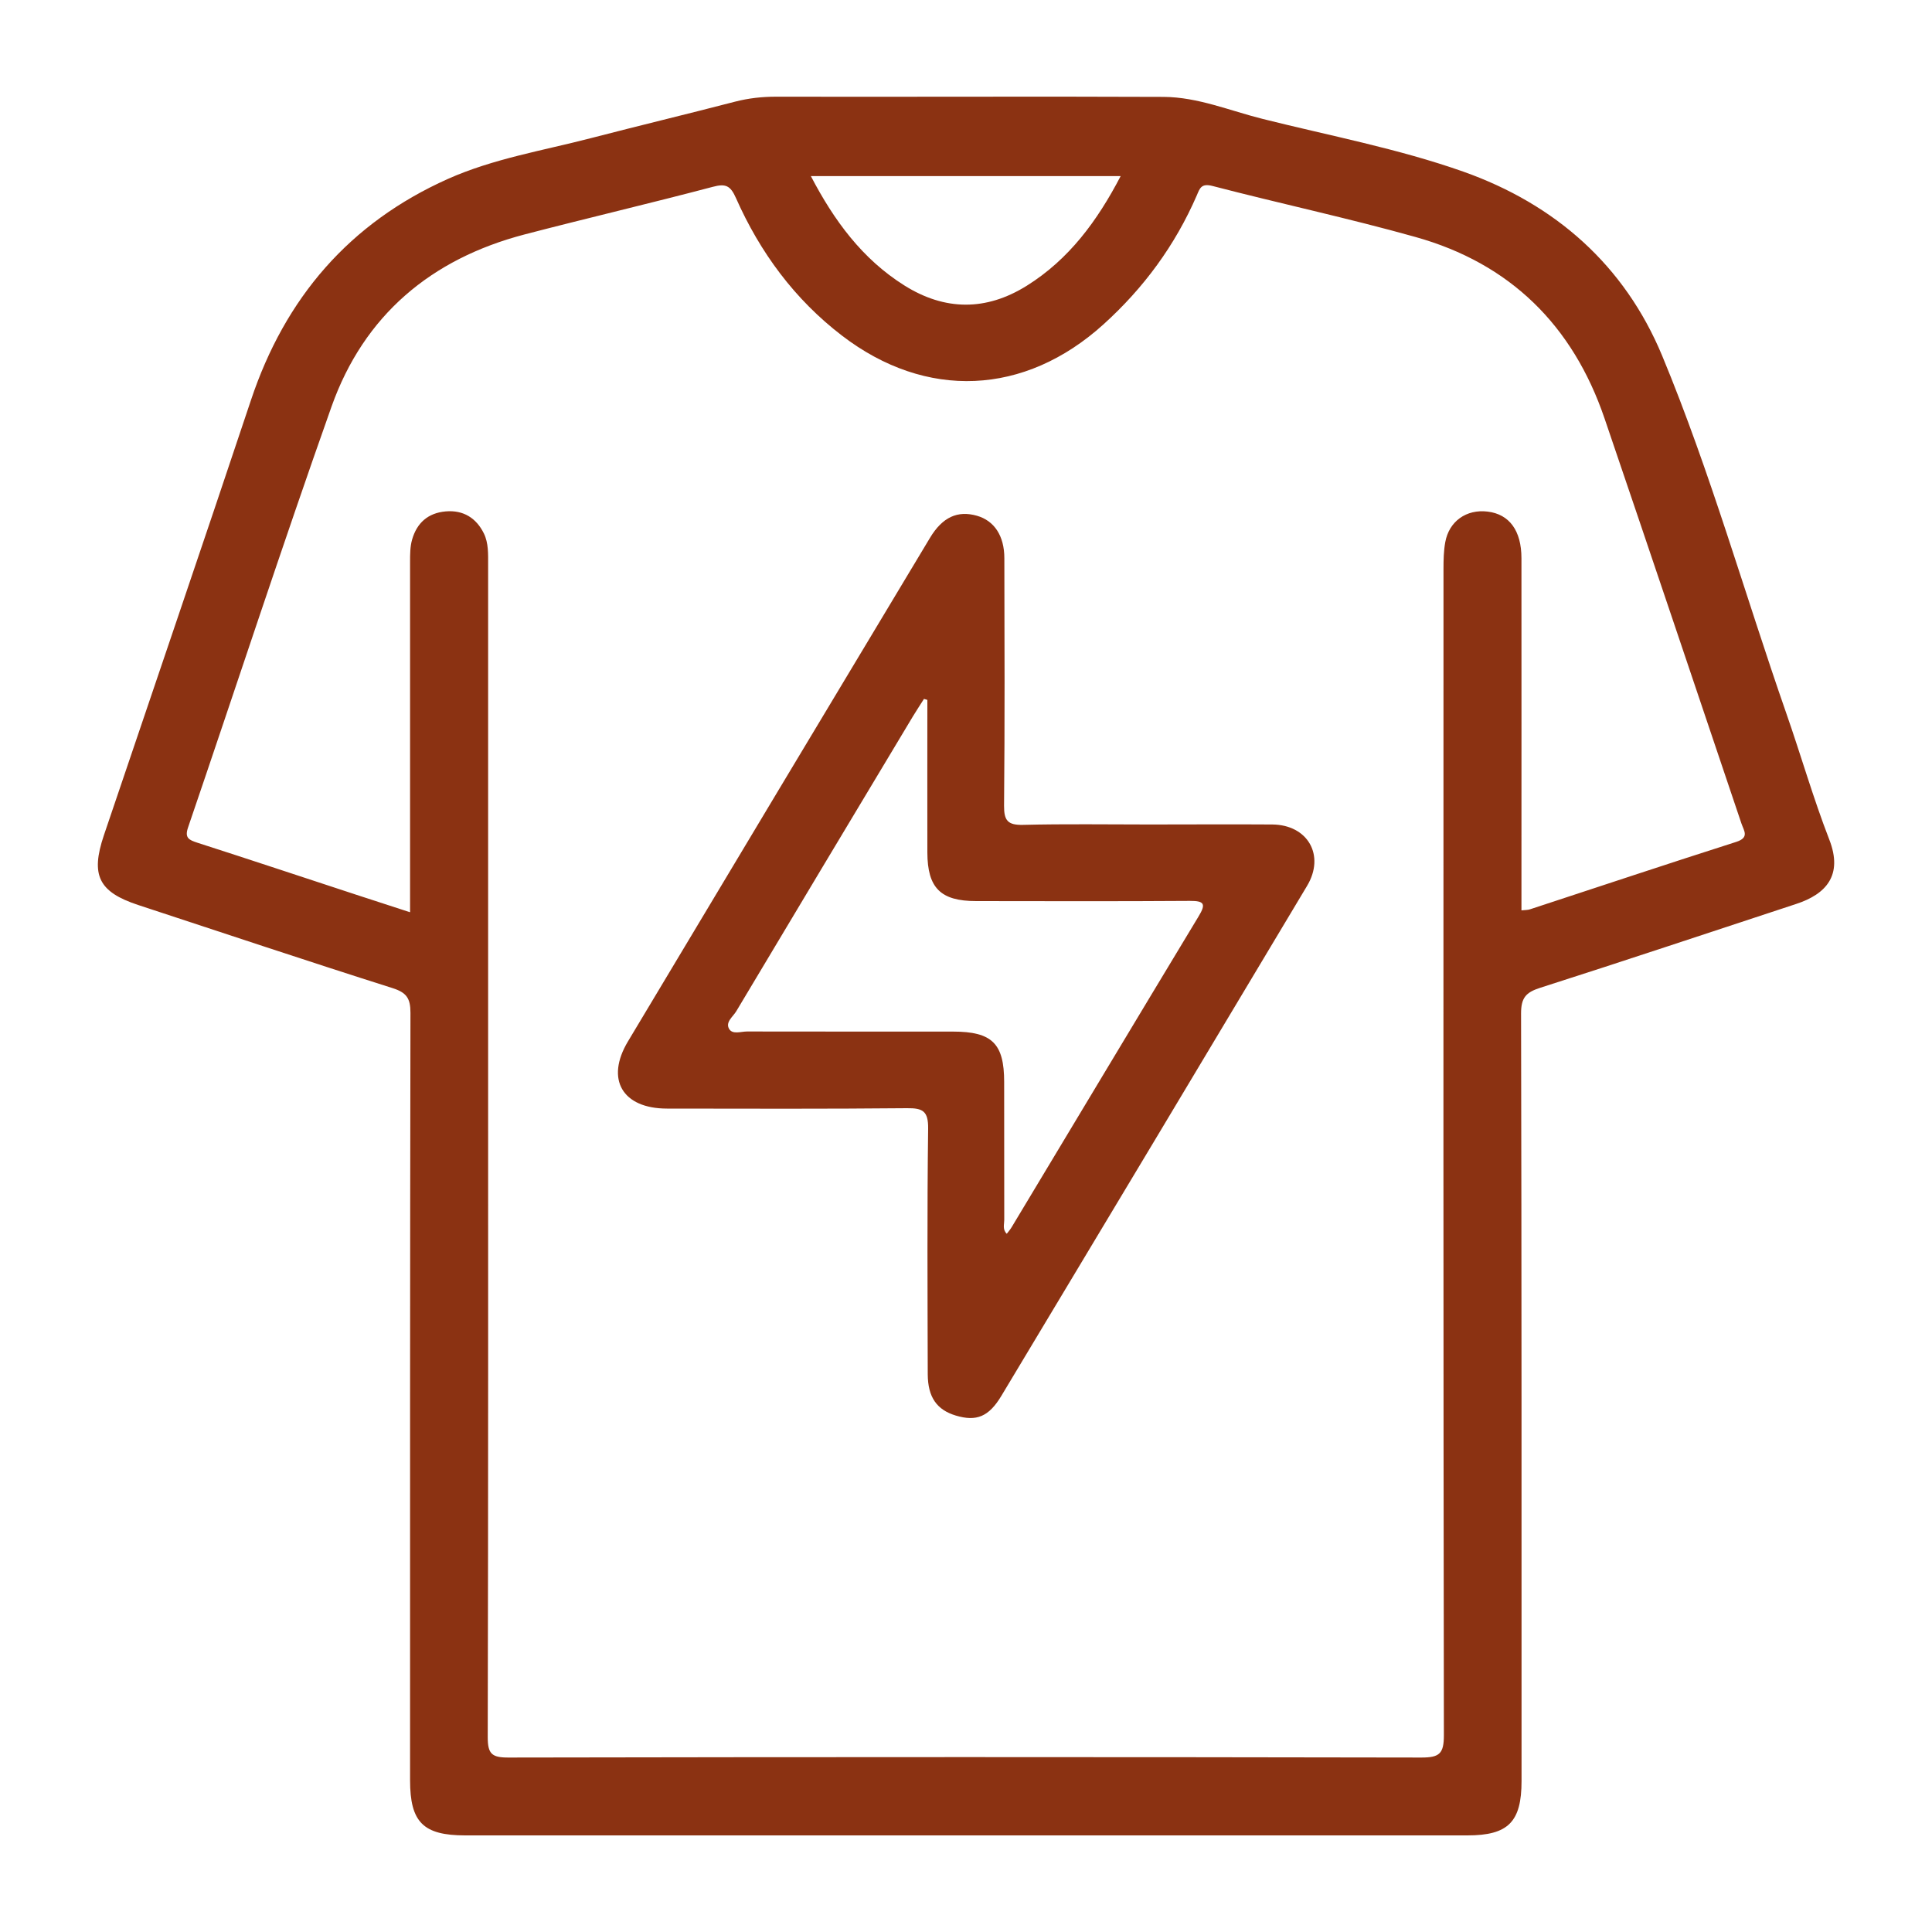
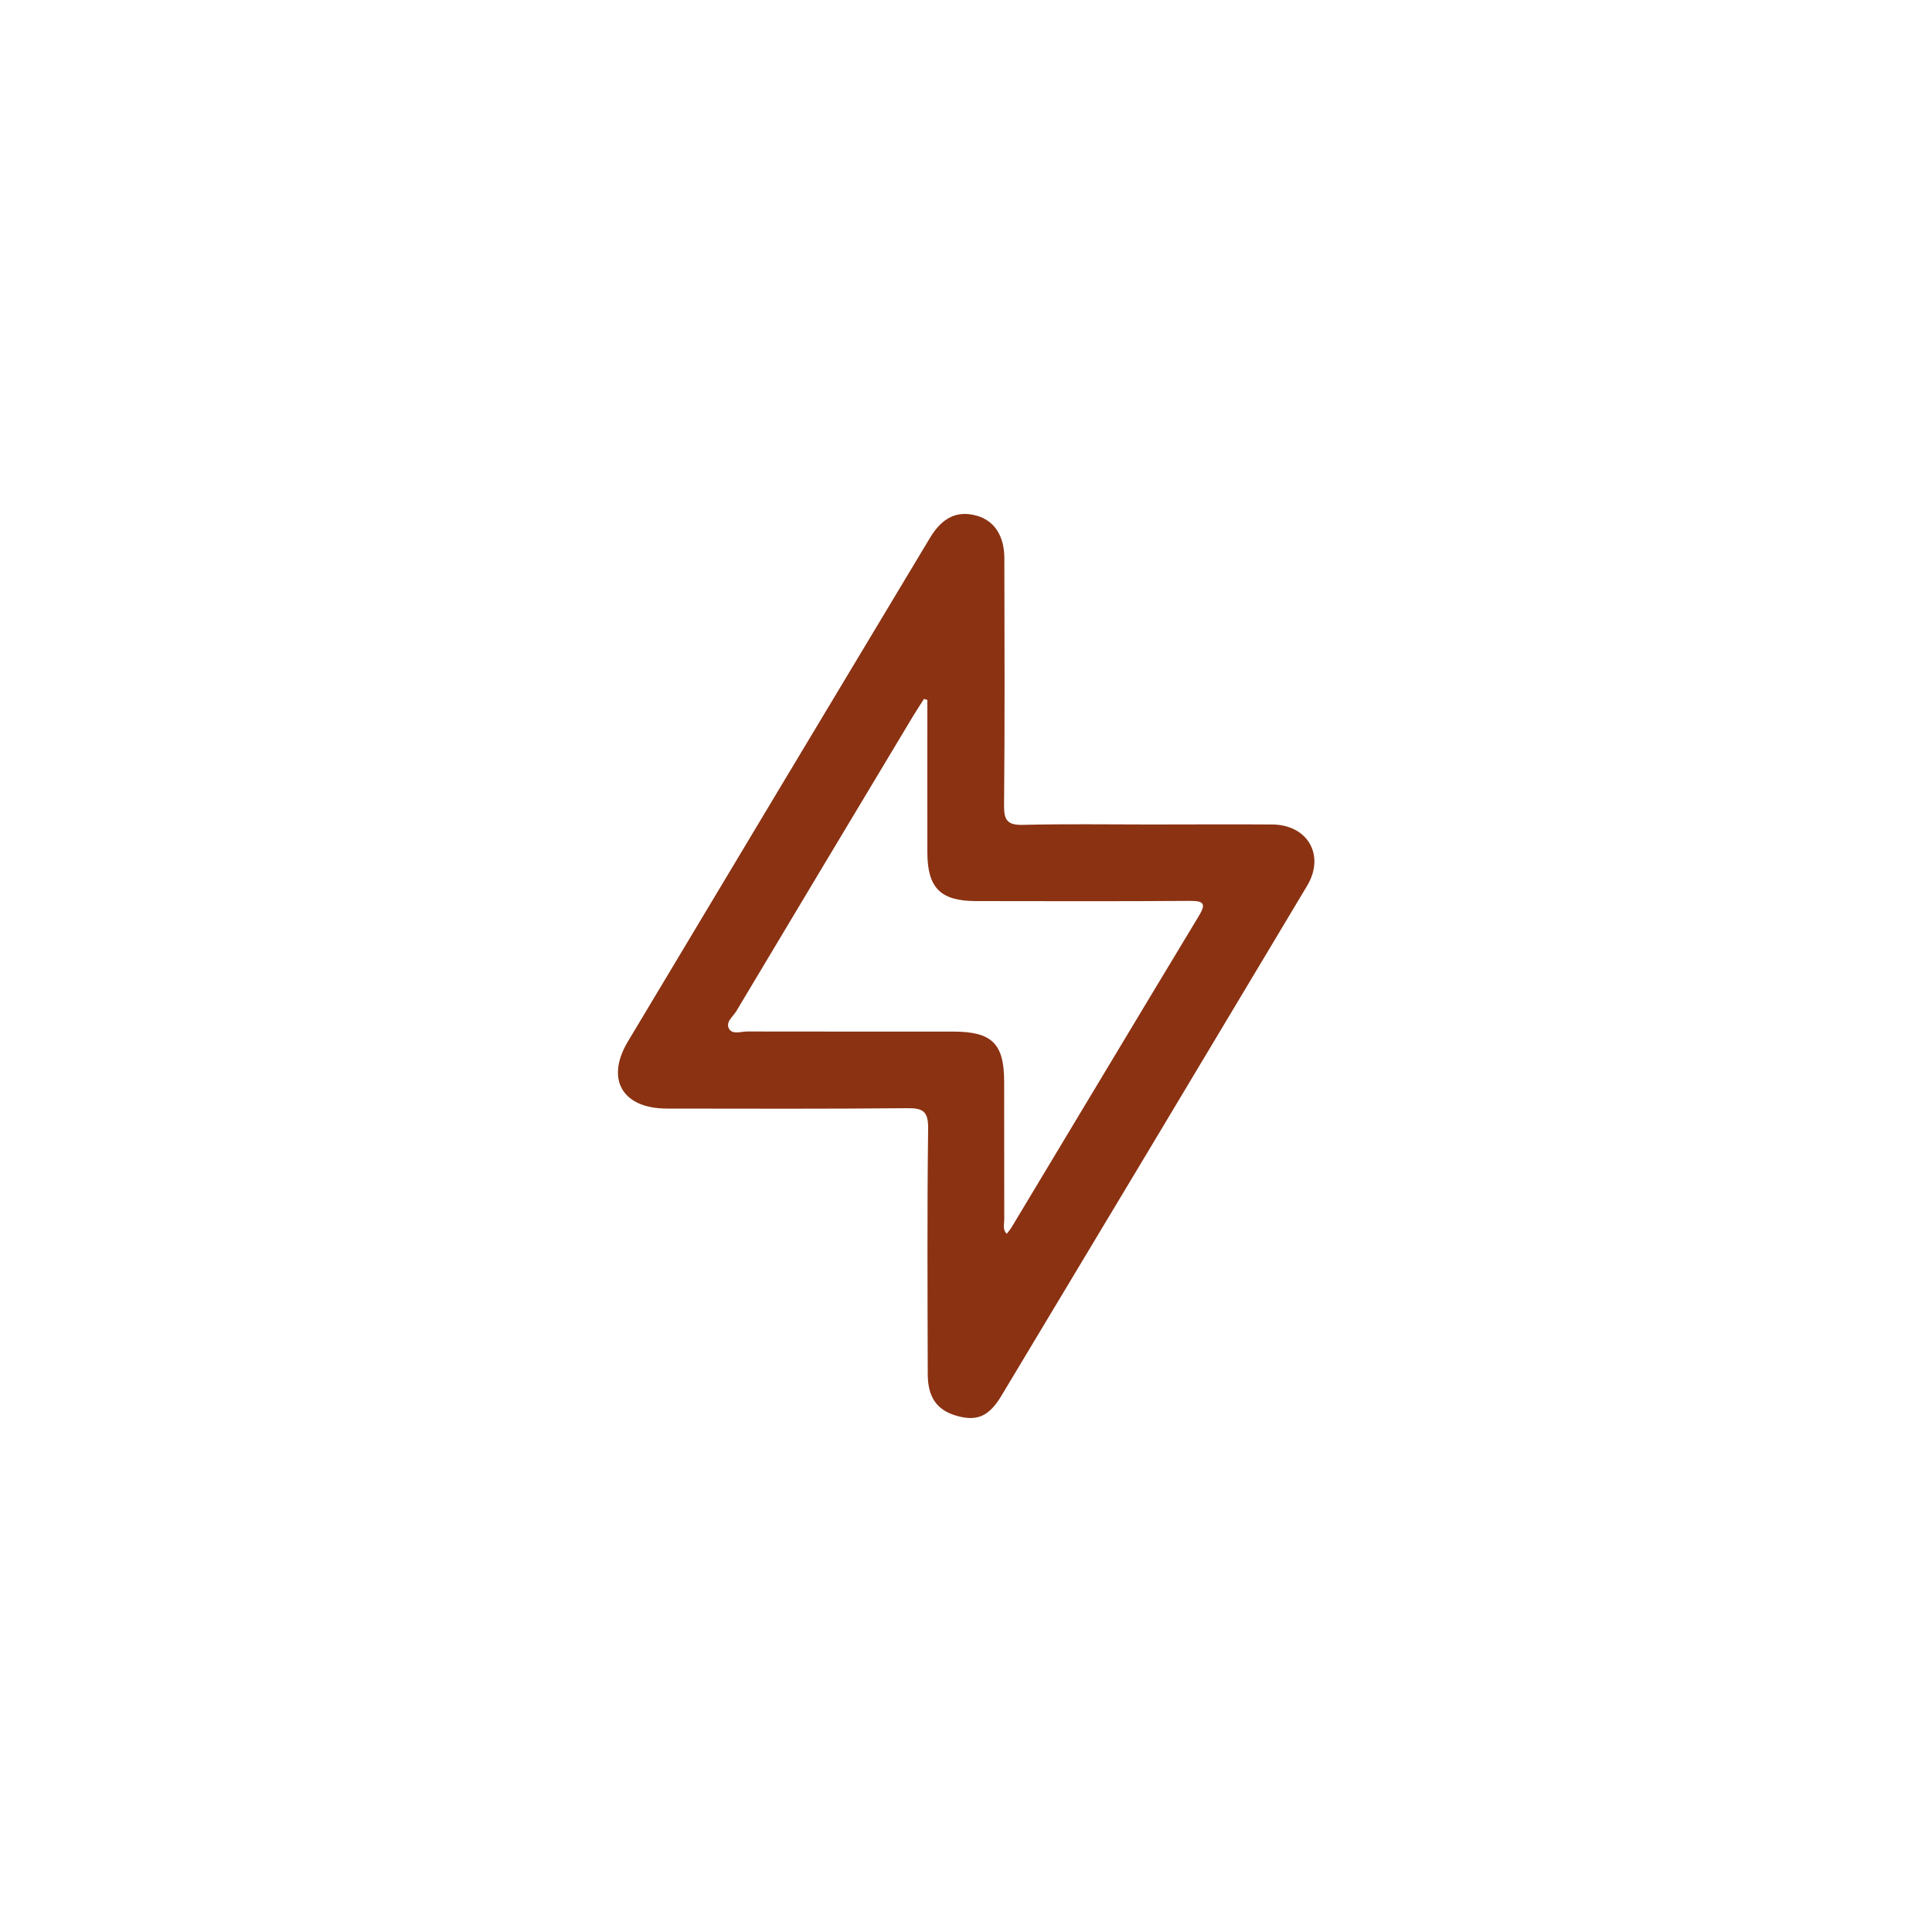
<svg xmlns="http://www.w3.org/2000/svg" viewBox="0 0 200 200" data-name="图层 1" id="_图层_1">
  <defs>
    <style>
      .cls-1 {
        fill: #8b3212;
      }
    </style>
  </defs>
-   <path d="M99.84,190c-17.22,0-34.45,0-51.67,0-4.36,0-5.72-1.36-5.72-5.71,0-26.49-.01-52.97.04-79.46,0-1.49-.41-2.08-1.85-2.54-8.8-2.79-17.55-5.72-26.32-8.6-4.11-1.35-4.96-3.08-3.57-7.21,5.08-15.02,10.21-30.02,15.23-45.06,3.53-10.58,10.19-18.34,20.39-22.9,4.71-2.1,9.83-2.93,14.8-4.22,4.97-1.29,9.97-2.49,14.94-3.78,1.4-.36,2.78-.51,4.23-.51,13.37.03,26.75-.04,40.12.02,3.54.02,6.85,1.43,10.25,2.28,6.94,1.74,14,3.07,20.75,5.45,9.55,3.38,16.71,9.7,20.6,19.05,5.01,12.07,8.55,24.68,12.85,37.01,1.52,4.35,2.79,8.8,4.46,13.1,1.43,3.68-.32,5.64-3.44,6.66-8.83,2.9-17.65,5.85-26.5,8.68-1.47.47-1.97,1.03-1.97,2.65.06,26.49.05,52.97.05,79.46,0,4.24-1.38,5.63-5.61,5.63-17.35,0-34.71,0-52.06,0ZM42.45,94.42v-2.38c0-11.29,0-22.58,0-33.86,0-.78,0-1.59.21-2.32.49-1.72,1.64-2.76,3.48-2.92,1.84-.16,3.17.7,3.95,2.28.49,1,.44,2.15.44,3.26,0,14.74,0,29.49,0,44.23,0,25.71.02,51.42-.04,77.12,0,1.73.42,2.11,2.12,2.11,31.51-.06,63.03-.06,94.54,0,1.87,0,2.32-.41,2.32-2.31-.06-40.26-.05-80.51-.04-120.77,0-.91.02-1.83.18-2.72.39-2.18,2.19-3.45,4.39-3.18,2.24.27,3.5,1.96,3.5,4.83.01,11.42,0,22.84,0,34.26v2.19c.39-.04.66-.03.89-.11,7.11-2.33,14.2-4.7,21.32-6.97,1.42-.45.82-1.15.56-1.92-4.72-13.98-9.41-27.97-14.17-41.93-3.28-9.62-9.77-16.04-19.58-18.78-6.95-1.95-14.02-3.46-21.01-5.28-1.16-.3-1.31.25-1.62.98-2.24,5.16-5.49,9.58-9.66,13.35-8.16,7.38-18.35,7.84-27.06,1.17-4.91-3.76-8.49-8.62-10.98-14.24-.57-1.29-1.06-1.53-2.4-1.17-6.48,1.71-13.01,3.24-19.49,4.93-9.67,2.53-16.62,8.36-19.98,17.82-5.13,14.46-9.89,29.04-14.85,43.56-.38,1.1.09,1.3.97,1.59,5.51,1.77,11,3.6,16.49,5.4,1.77.58,3.55,1.16,5.5,1.79ZM83.94,18.23c2.4,4.6,5.32,8.58,9.68,11.32,4.19,2.63,8.46,2.66,12.67.03,4.37-2.73,7.3-6.71,9.72-11.35h-32.07Z" class="cls-1" />
  <path d="M118.98,85.35c4.24,0,8.48-.03,12.72,0,3.68.03,5.5,3.19,3.61,6.35-10.53,17.61-21.08,35.21-31.65,52.8-1.31,2.18-2.59,2.67-4.71,2.04-1.97-.59-2.9-1.9-2.91-4.28-.02-8.48-.07-16.95.04-25.43.02-1.8-.54-2.13-2.19-2.11-8.28.08-16.56.05-24.84.04-4.62,0-6.4-3.03-4.04-6.96,10.4-17.38,20.83-34.76,31.26-52.12,1.29-2.15,2.86-2.86,4.86-2.29,1.79.51,2.84,2.07,2.84,4.4.02,8.54.05,17.08-.03,25.63-.01,1.53.39,2,1.95,1.97,4.37-.11,8.74-.04,13.11-.04ZM96.02,72.46c-.12-.04-.25-.07-.37-.11-.38.6-.77,1.19-1.14,1.8-6.1,10.17-12.21,20.34-18.29,30.53-.34.57-1.17,1.14-.73,1.85.36.58,1.21.25,1.84.25,7.11.02,14.22,0,21.33.01,4.04,0,5.29,1.24,5.29,5.21,0,4.76,0,9.52.01,14.29,0,.45-.2.98.26,1.43.21-.27.38-.47.51-.69,6.45-10.72,12.88-21.46,19.35-32.17.77-1.27.61-1.61-.9-1.6-7.37.05-14.74.03-22.12.02-3.69,0-5.05-1.35-5.06-5.04-.01-5.27,0-10.53,0-15.8Z" class="cls-1" />
</svg>